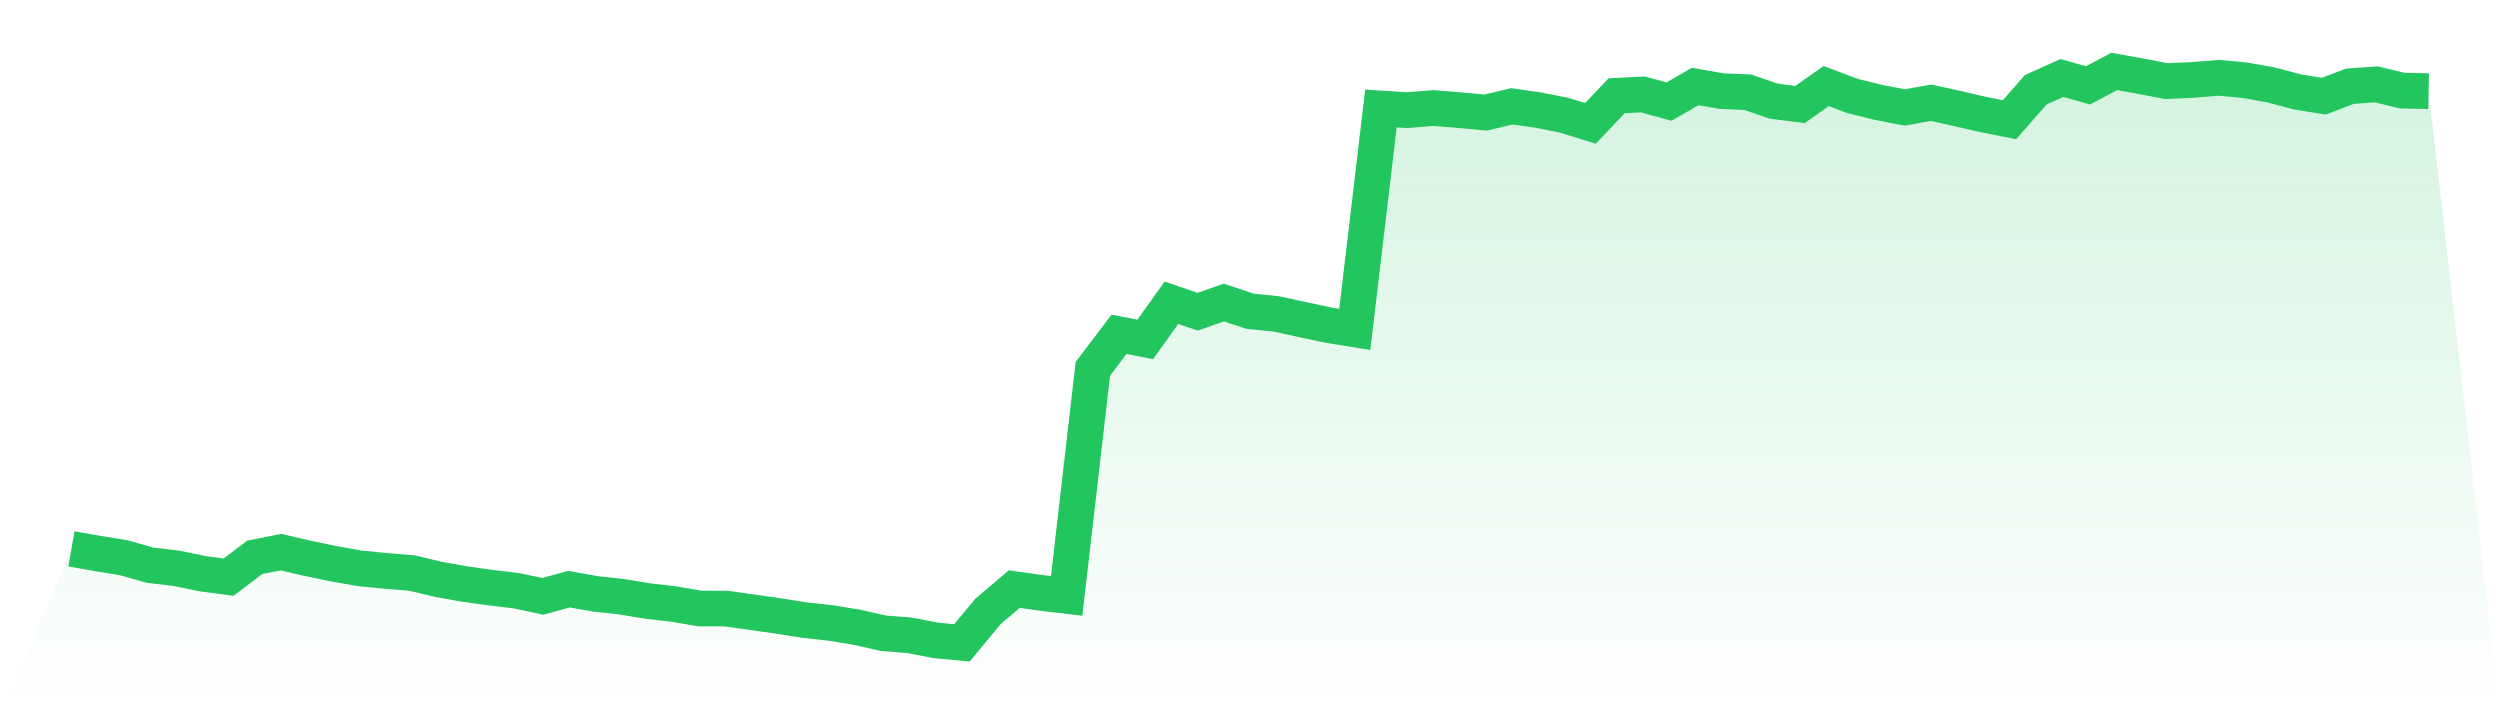
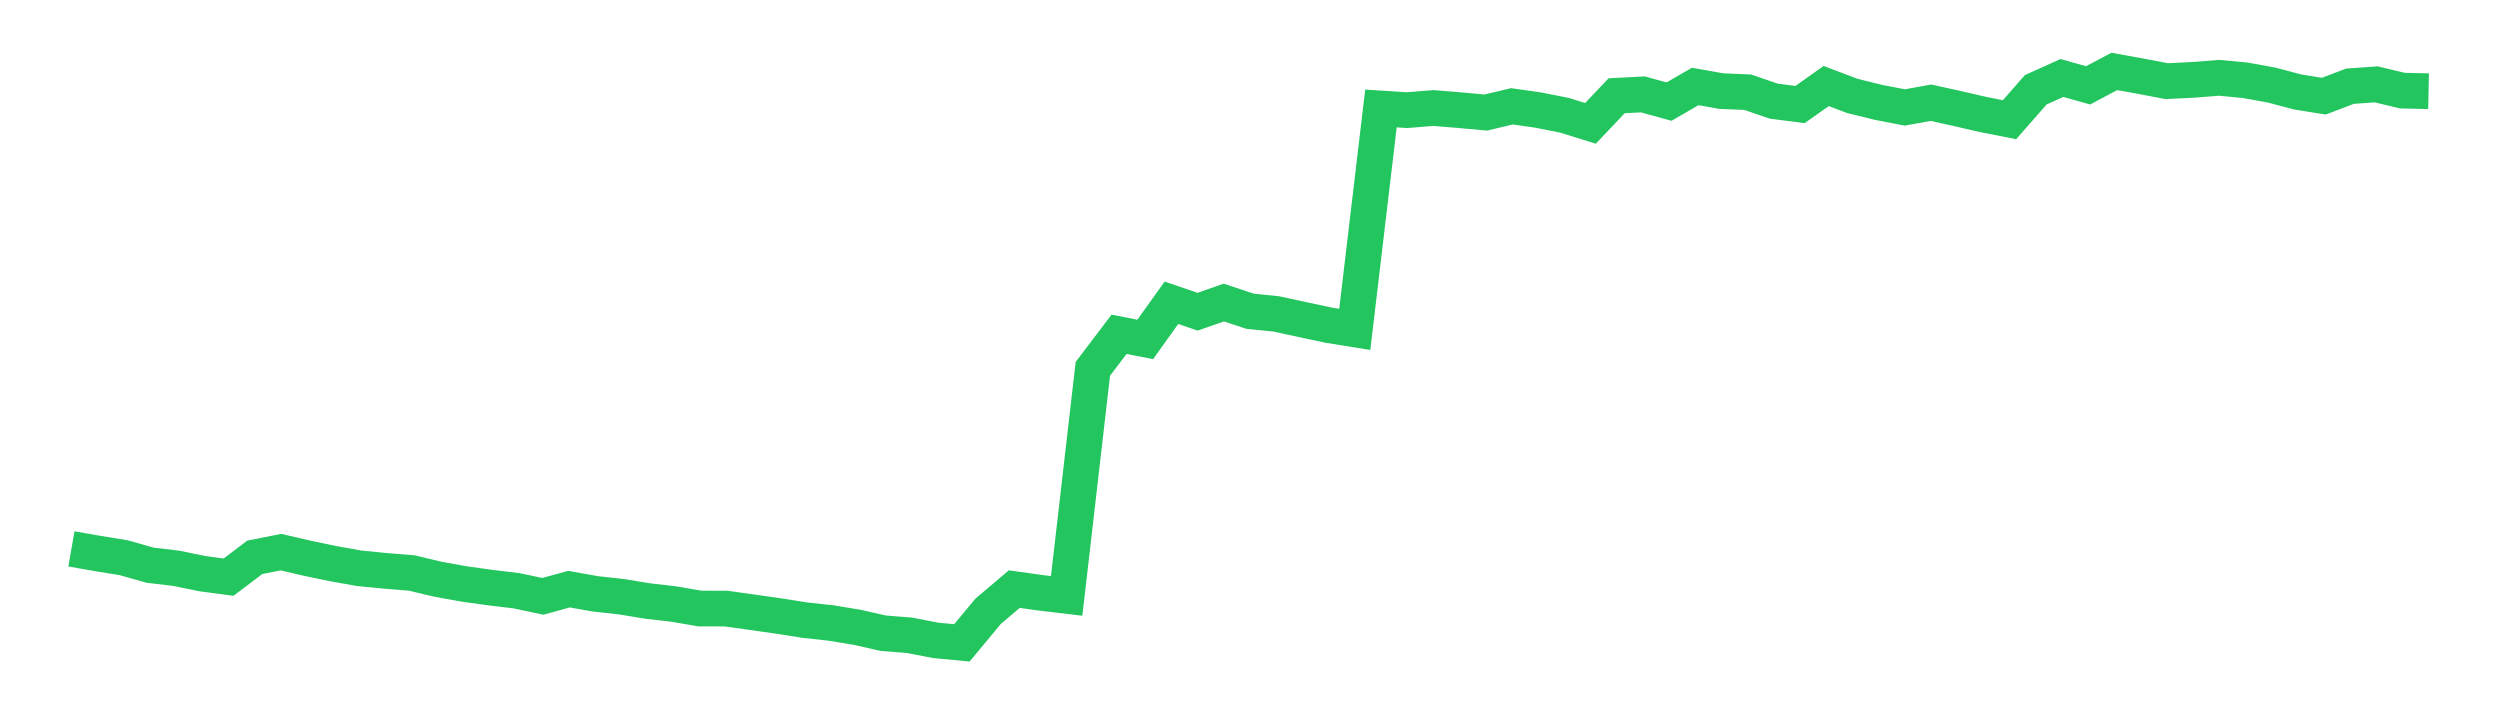
<svg xmlns="http://www.w3.org/2000/svg" viewBox="0 0 140 40">
  <defs>
    <linearGradient id="gradient" x1="0" x2="0" y1="0" y2="1">
      <stop offset="0%" stop-color="#22c55e" stop-opacity="0.2" />
      <stop offset="100%" stop-color="#22c55e" stop-opacity="0" />
    </linearGradient>
  </defs>
-   <path d="M4,30.738 L4,30.738 L5.467,30.995 L6.933,31.234 L8.4,31.65 L9.867,31.824 L11.333,32.124 L12.8,32.32 L14.267,31.21 L15.733,30.92 L17.2,31.261 L18.667,31.566 L20.133,31.826 L21.6,31.969 L23.067,32.089 L24.533,32.44 L26,32.703 L27.467,32.907 L28.933,33.084 L30.4,33.395 L31.867,32.992 L33.333,33.255 L34.8,33.416 L36.267,33.657 L37.733,33.826 L39.2,34.078 L40.667,34.081 L42.133,34.287 L43.6,34.496 L45.067,34.727 L46.533,34.888 L48,35.129 L49.467,35.461 L50.933,35.576 L52.4,35.861 L53.867,36 L55.333,34.234 L56.8,32.99 L58.267,33.196 L59.733,33.37 L61.2,20.654 L62.667,18.721 L64.133,19.008 L65.6,16.955 L67.067,17.456 L68.533,16.942 L70,17.429 L71.467,17.579 L72.933,17.896 L74.4,18.209 L75.867,18.445 L77.333,6.075 L78.8,6.169 L80.267,6.048 L81.733,6.169 L83.2,6.303 L84.667,5.954 L86.133,6.163 L87.6,6.453 L89.067,6.908 L90.533,5.362 L92,5.287 L93.467,5.689 L94.933,4.842 L96.4,5.102 L97.867,5.163 L99.333,5.665 L100.8,5.855 L102.267,4.818 L103.733,5.372 L105.2,5.734 L106.667,6.018 L108.133,5.753 L109.6,6.075 L111.067,6.415 L112.533,6.702 L114,5.029 L115.467,4.367 L116.933,4.78 L118.4,4 L119.867,4.265 L121.333,4.544 L122.8,4.474 L124.267,4.357 L125.733,4.496 L127.2,4.761 L128.667,5.15 L130.133,5.386 L131.6,4.828 L133.067,4.724 L134.533,5.075 L136,5.107 L140,40 L0,40 z" fill="url(#gradient)" />
  <path d="M4,30.738 L4,30.738 L5.467,30.995 L6.933,31.234 L8.4,31.65 L9.867,31.824 L11.333,32.124 L12.8,32.32 L14.267,31.21 L15.733,30.92 L17.2,31.261 L18.667,31.566 L20.133,31.826 L21.6,31.969 L23.067,32.089 L24.533,32.44 L26,32.703 L27.467,32.907 L28.933,33.084 L30.4,33.395 L31.867,32.992 L33.333,33.255 L34.8,33.416 L36.267,33.657 L37.733,33.826 L39.2,34.078 L40.667,34.081 L42.133,34.287 L43.6,34.496 L45.067,34.727 L46.533,34.888 L48,35.129 L49.467,35.461 L50.933,35.576 L52.4,35.861 L53.867,36 L55.333,34.234 L56.8,32.99 L58.267,33.196 L59.733,33.37 L61.2,20.654 L62.667,18.721 L64.133,19.008 L65.6,16.955 L67.067,17.456 L68.533,16.942 L70,17.429 L71.467,17.579 L72.933,17.896 L74.4,18.209 L75.867,18.445 L77.333,6.075 L78.8,6.169 L80.267,6.048 L81.733,6.169 L83.2,6.303 L84.667,5.954 L86.133,6.163 L87.6,6.453 L89.067,6.908 L90.533,5.362 L92,5.287 L93.467,5.689 L94.933,4.842 L96.4,5.102 L97.867,5.163 L99.333,5.665 L100.8,5.855 L102.267,4.818 L103.733,5.372 L105.2,5.734 L106.667,6.018 L108.133,5.753 L109.6,6.075 L111.067,6.415 L112.533,6.702 L114,5.029 L115.467,4.367 L116.933,4.78 L118.4,4 L119.867,4.265 L121.333,4.544 L122.8,4.474 L124.267,4.357 L125.733,4.496 L127.2,4.761 L128.667,5.15 L130.133,5.386 L131.6,4.828 L133.067,4.724 L134.533,5.075 L136,5.107" fill="none" stroke="#22c55e" stroke-width="2" />
</svg>